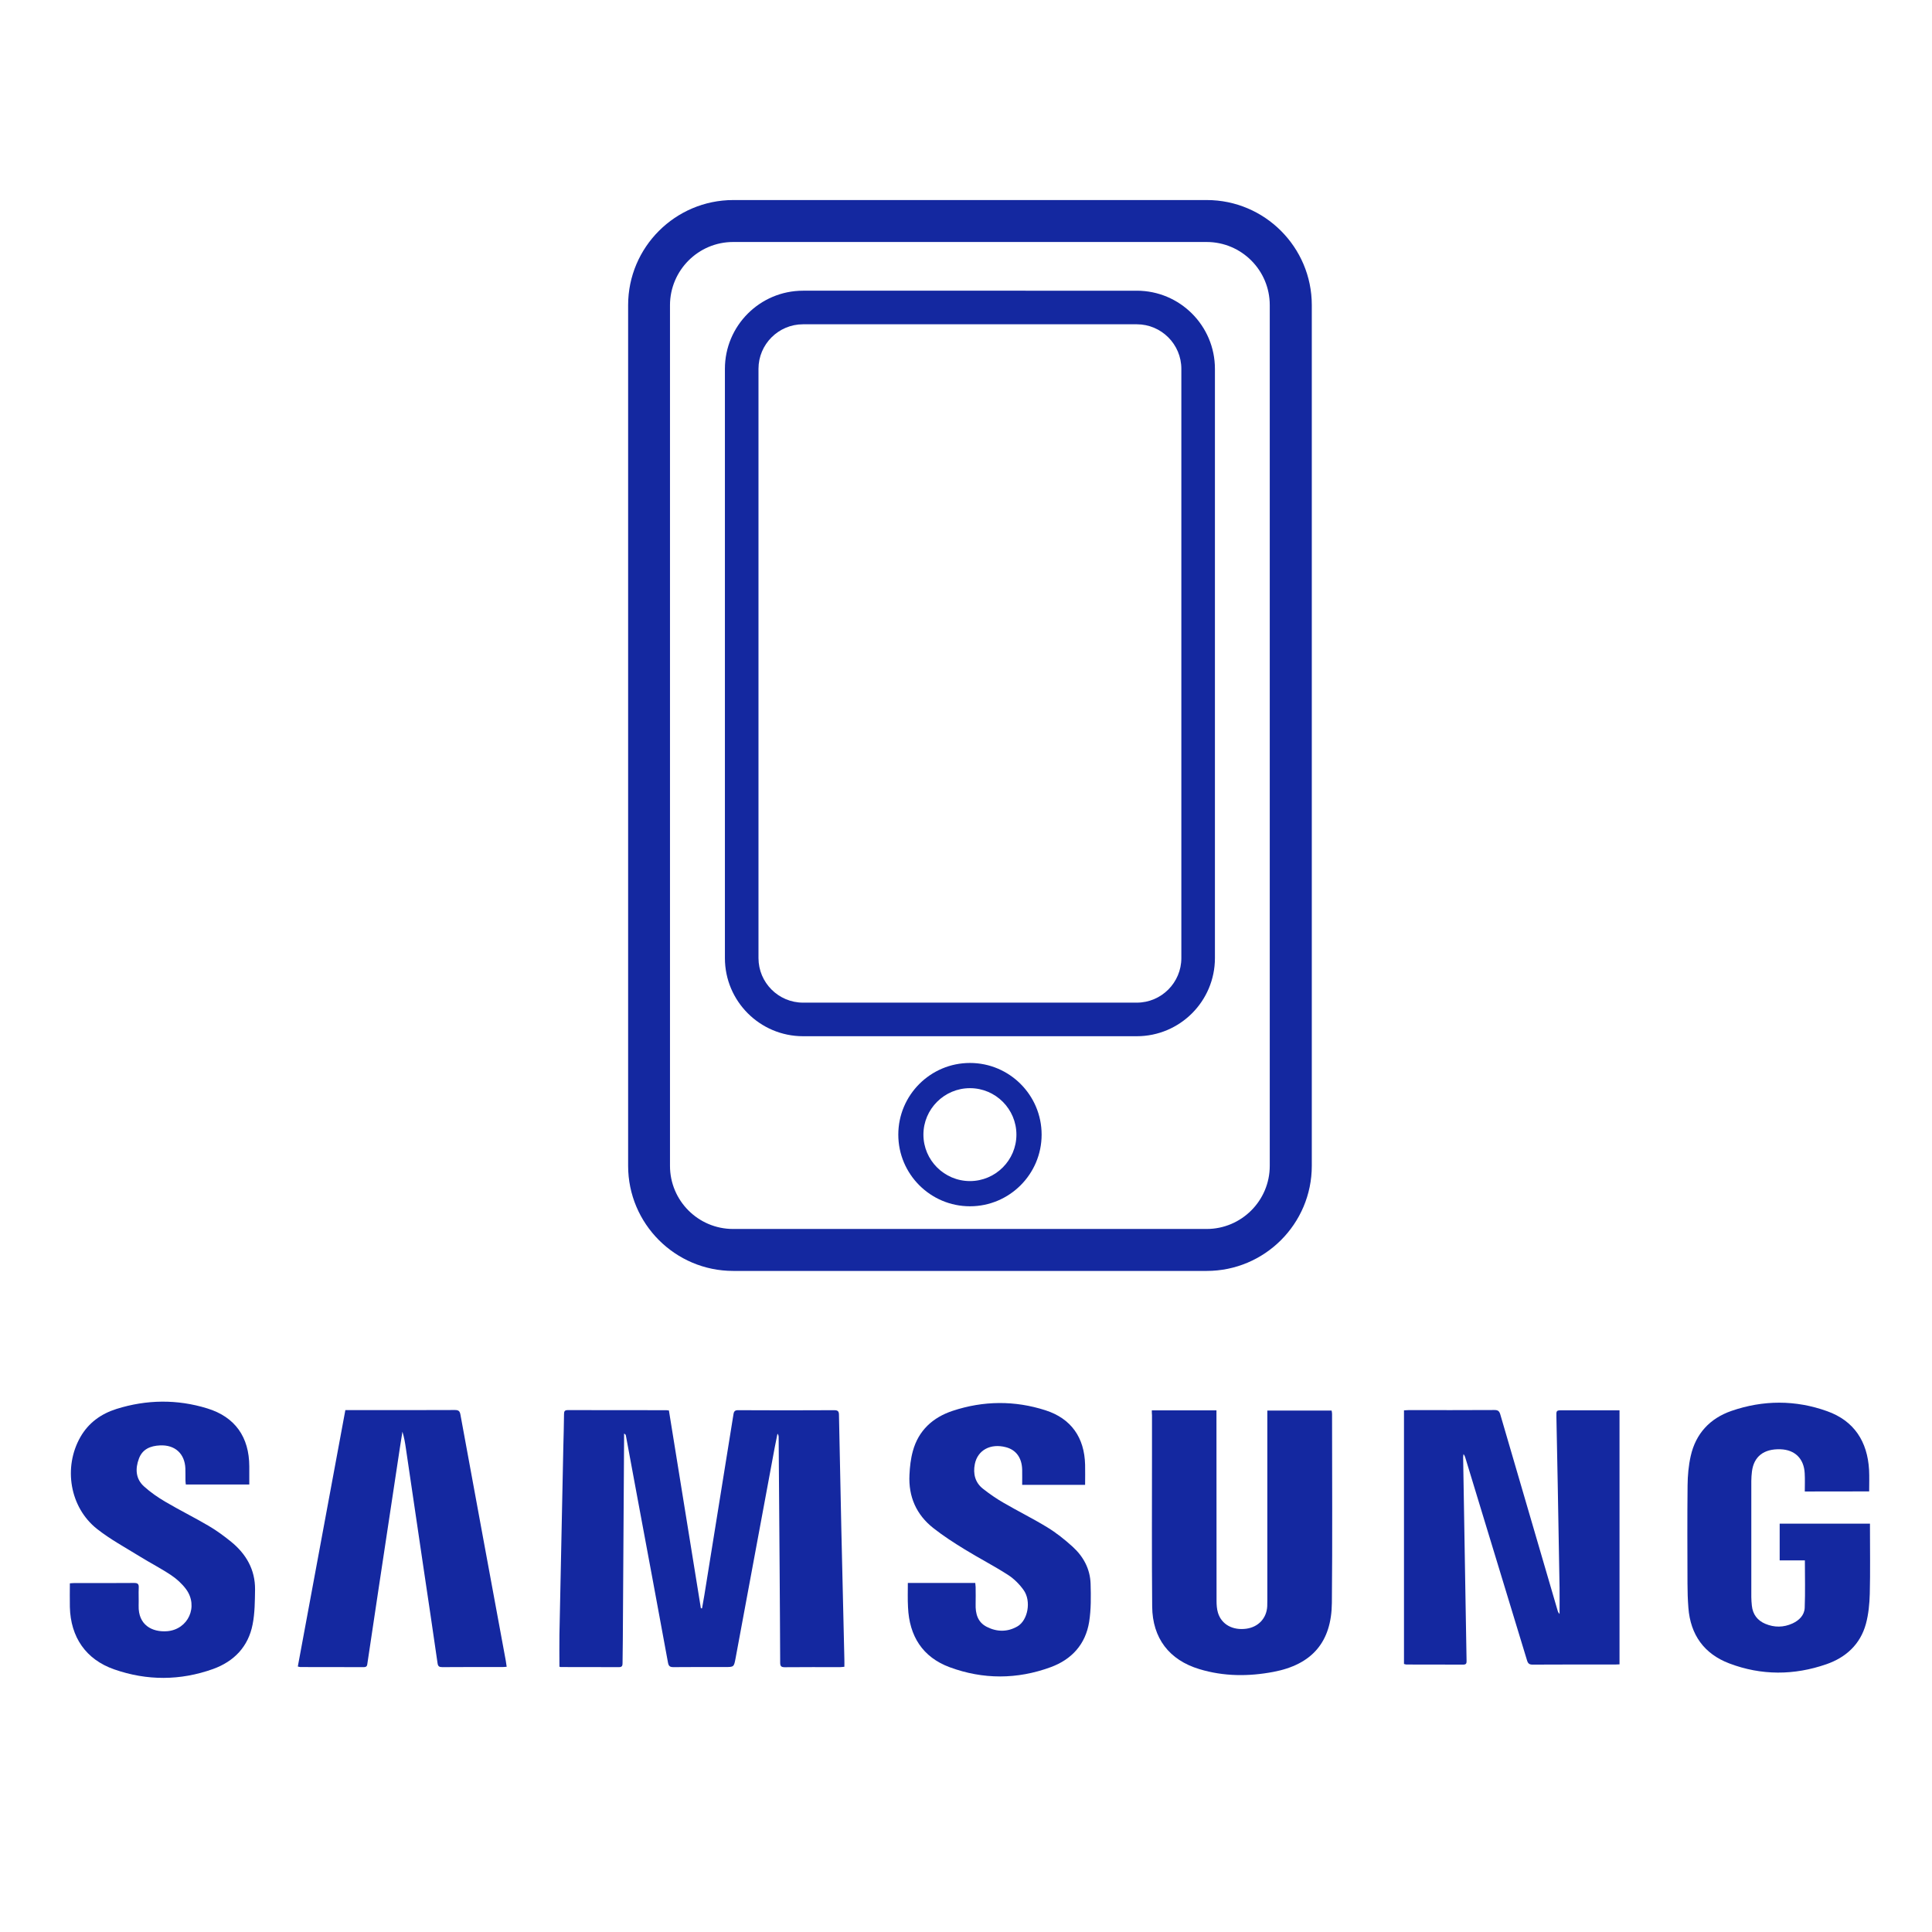
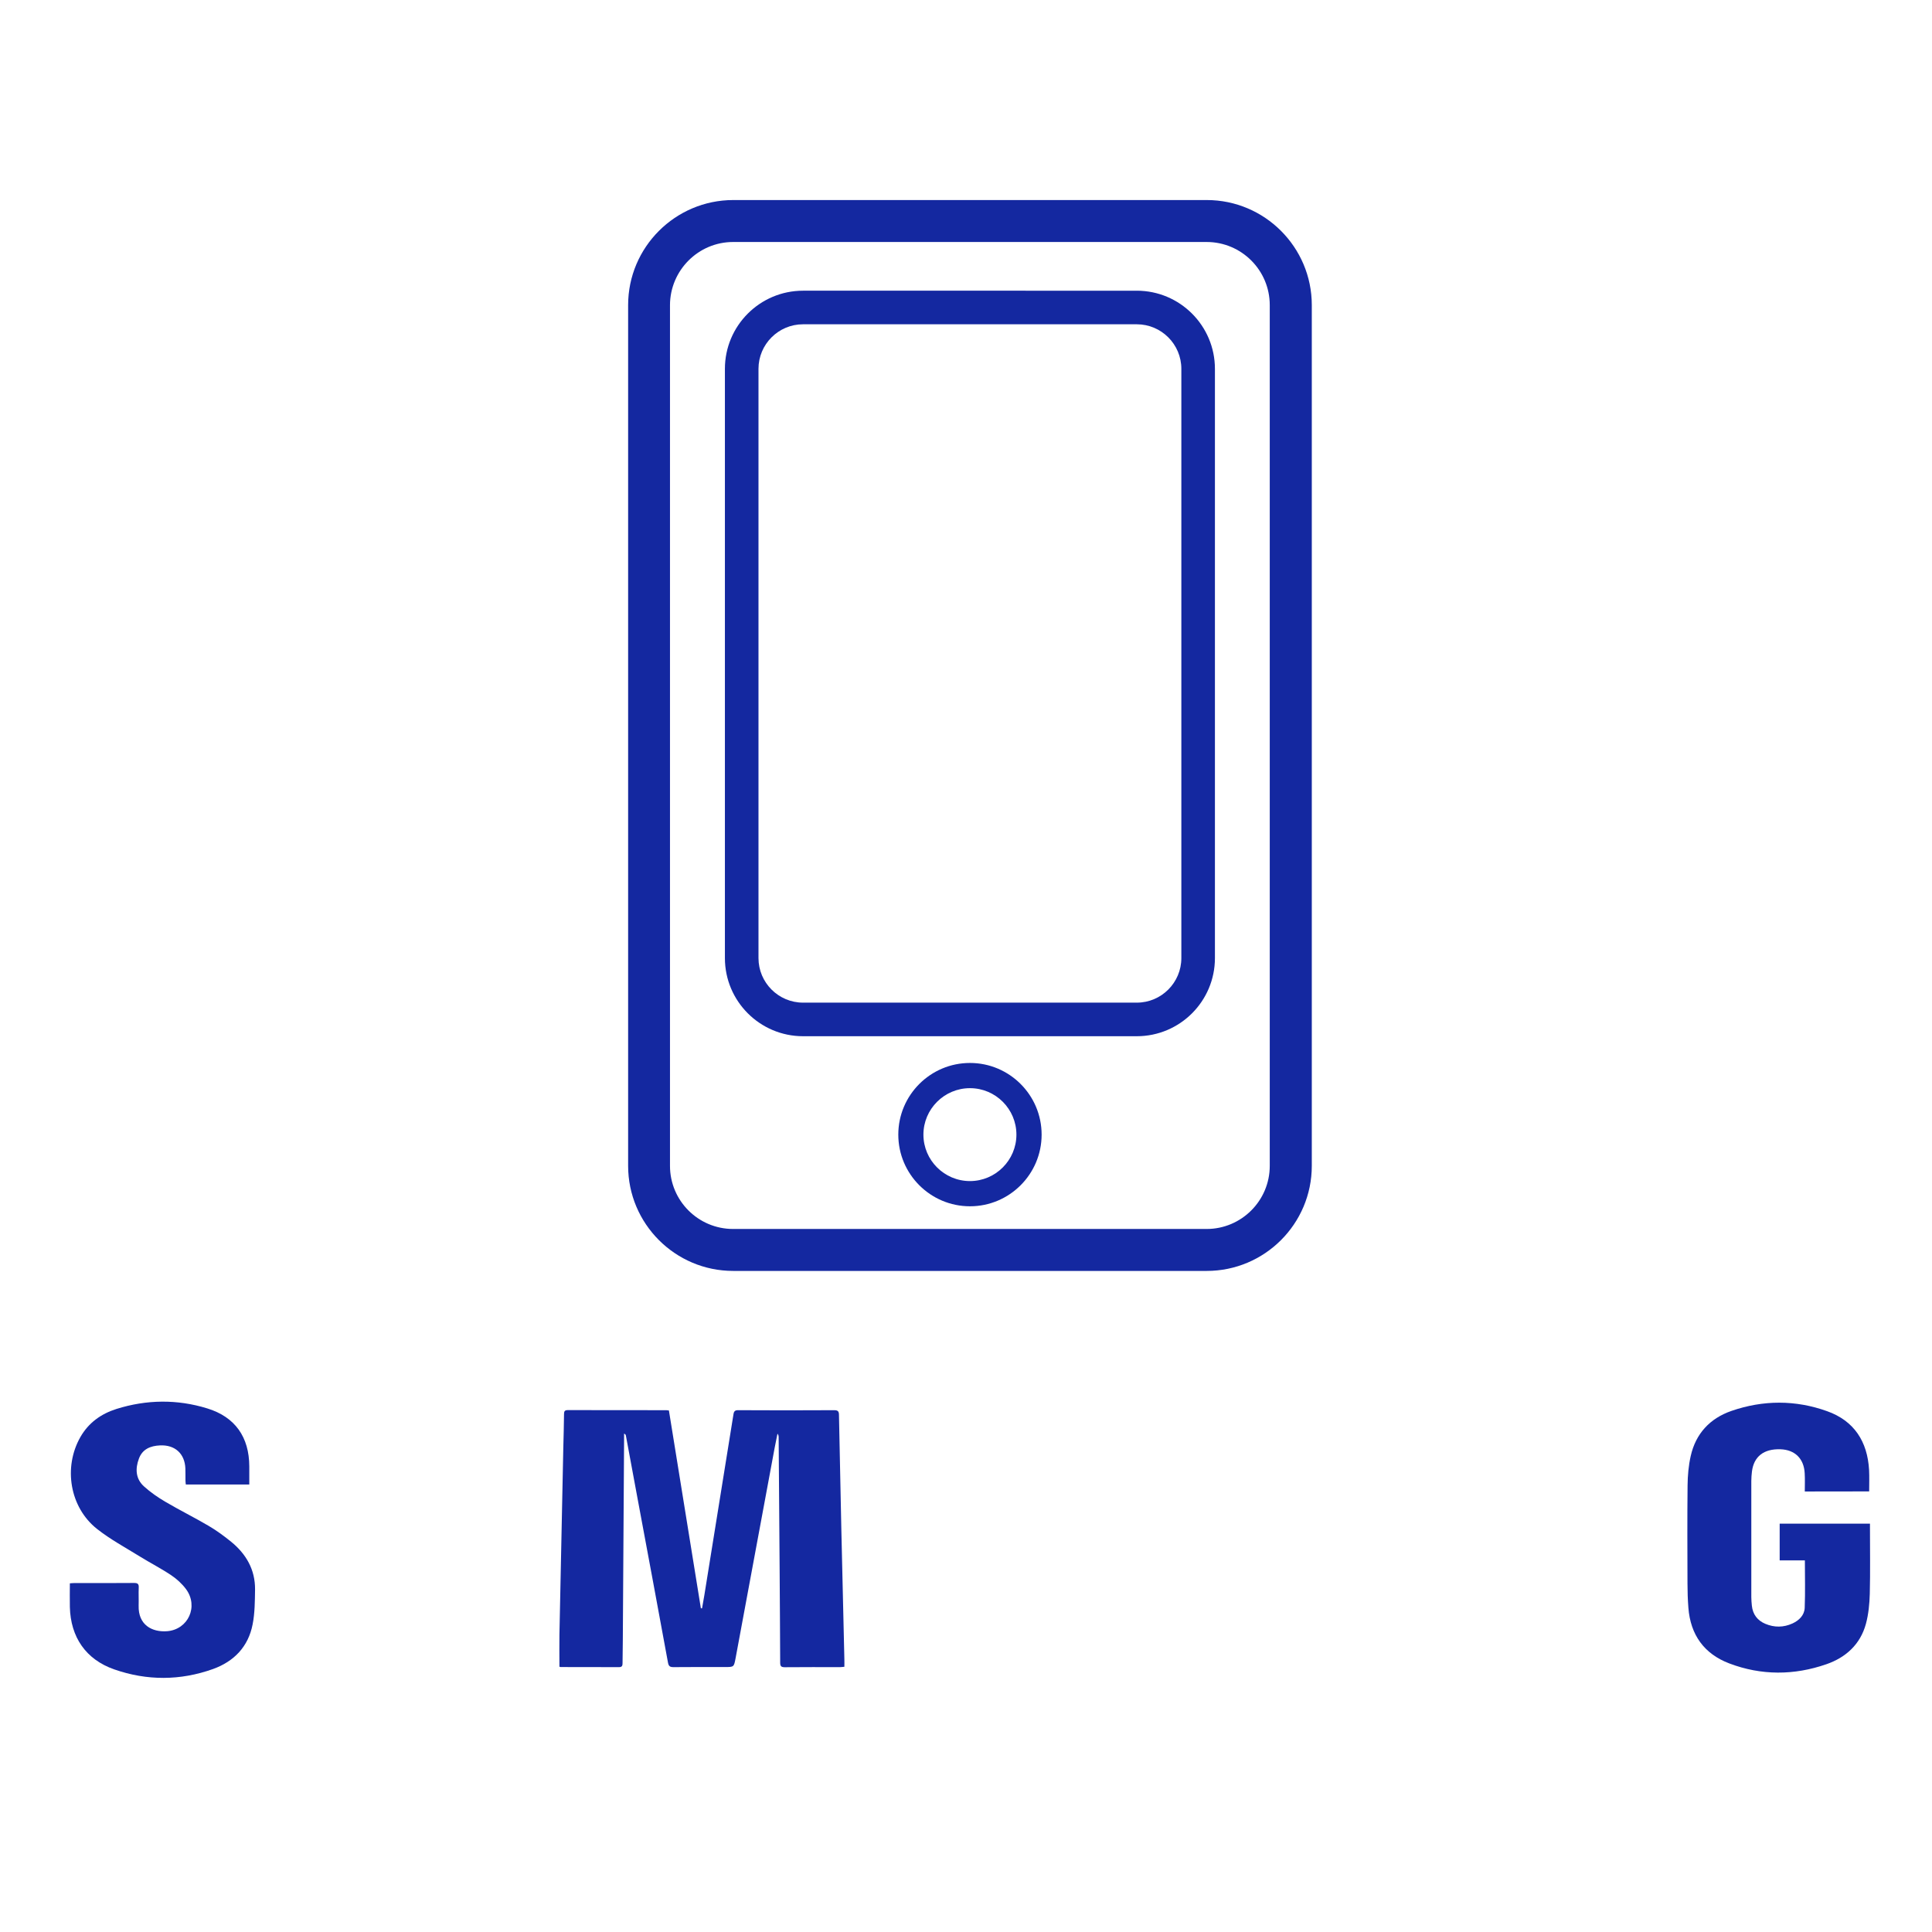
<svg xmlns="http://www.w3.org/2000/svg" version="1.1" id="Layer_1" x="0px" y="0px" viewBox="0 0 2146 2146" style="enable-background:new 0 0 2146 2146;" xml:space="preserve">
  <style type="text/css">
	.st0{fill:#1428A0;}
</style>
  <g>
    <path class="st0" d="M621.4,1851.3c0-12.2-0.2-23.9,0-35.7c1.4-69.1,2.9-138.3,4.3-207.4c0.3-12.5,0.7-25,0.8-37.5   c0-3.1,0.8-4.4,4.2-4.4c36.5,0.1,73,0.1,109.5,0.1c0.8,0,1.6,0.2,2.8,0.3c11.8,73.3,23.7,146.5,35.5,219.7c0.4,0,0.8,0.1,1.3,0.1   c0.9-4.9,1.8-9.9,2.6-14.8c10.8-66.9,21.6-133.8,32.3-200.7c0.5-3.4,1.7-4.7,5.4-4.6c35.5,0.2,71,0.2,106.5,0   c4.3,0,5.3,1.4,5.3,5.4c0.8,41.8,1.7,83.6,2.6,125.4c1.1,48.6,2.3,97.3,3.4,145.9c0.1,2.6,0,5.3,0,8.3c-1.7,0.1-3.1,0.4-4.6,0.4   c-20.5,0-41-0.1-61.5,0.1c-3.8,0-5.2-0.9-5.2-5c-0.1-34-0.4-68-0.6-102c-0.4-49.5-0.7-99-1.1-148.5c0-1.3-0.2-2.6-1.3-3.9   c-1.1,5.3-2.2,10.7-3.2,16c-14.4,77.7-28.9,155.5-43.3,233.2c-1.9,10-1.8,10-11.9,10c-19,0-38-0.1-57,0.1c-3.8,0-5.4-0.8-6.2-4.9   c-11.1-60.6-22.4-121.1-33.7-181.7c-4.4-23.6-8.7-47.1-13.1-70.7c-0.1-0.7-0.5-1.4-2-2.1c0,2.7,0,5.4,0,8   c-0.5,73.8-0.9,147.6-1.4,221.5c-0.1,8.5-0.2,17-0.3,25.5c0,2.5-0.4,4.4-3.8,4.4c-21.7-0.1-43.3-0.1-65-0.1   C622.4,1851.7,621.9,1851.5,621.4,1851.3z" />
-     <path class="st0" d="M1559.5,1848.3c0-94,0-187.6,0-281.7c1.9-0.1,3.5-0.3,5.1-0.3c31.8,0,63.7,0.1,95.5-0.1c3.9,0,5.3,1.3,6.4,5   c21.1,72.5,42.4,145,63.6,217.6c0.4,1.4,0.9,2.7,2.2,3.9c0-9.7,0.1-19.4,0-29c-0.6-37.8-1.3-75.6-2-113.4c-0.5-25.5-1-51-1.5-76.4   c-0.2-7.4-0.2-7.4,7-7.4c19.2,0,38.3,0,57.5,0c1.8,0,3.6,0,5.6,0c0,94.3,0,188,0,282.2c-1.8,0.1-3.4,0.2-5,0.2   c-30.5,0-61-0.1-91.5,0.1c-3.6,0-5.1-1.1-6.2-4.6c-22.8-75-45.7-150-68.5-225c-0.4-1.4-0.9-2.8-2.1-4.2c-0.1,1.2-0.4,2.3-0.4,3.5   c0.9,54,1.8,107.9,2.7,161.9c0.4,21.2,0.7,42.3,1.1,63.5c0,2.6,0.3,4.9-3.6,4.9c-21.2-0.1-42.3-0.1-63.5-0.1   C1561.2,1848.7,1560.6,1848.5,1559.5,1848.3z" />
-     <path class="st0" d="M1279.4,1566.6c24.3,0,47.7,0,71.8,0c0,2.2,0,4.1,0,6.1c0,68.5,0,137,0.1,205.5c0,4.4,0.3,9.1,1.6,13.3   c4,13,16.5,19.7,31.6,17.6c13.3-1.9,22.4-11.6,23.1-24.9c0.1-2.2,0.1-4.3,0.1-6.5c0-68.2,0-136.3,0-204.5c0-2,0-4,0-6.4   c23.8,0,47.4,0,71.4,0c0.2,1.1,0.5,2.4,0.5,3.6c0,70,0.5,140-0.2,210c-0.4,43.6-22.1,68.6-65.1,76.7c-27.5,5.2-55.1,5.1-82.1-3.1   c-33.5-10.1-52.1-34.4-52.4-69.5c-0.5-56.8-0.2-113.7-0.2-170.5c0-14,0-28,0-42C1279.4,1570.3,1279.4,1568.7,1279.4,1566.6z" />
    <path class="st0" d="M2004.7,1656.7c0-6.9,0.3-13.6-0.1-20.2c-0.8-16.3-10.9-26.2-27-26.7c-18.4-0.6-29.5,8-31.6,24.7   c-0.4,3.5-0.7,7-0.7,10.5c0,43,0,86,0,129c0,3.2,0.3,6.3,0.6,9.5c1,9.7,6.2,16.5,15,20.2c10,4.2,20.2,4.1,30.1-0.4   c7.4-3.4,13.2-9.1,13.6-17.3c0.7-17.4,0.2-34.8,0.2-52.8c-9.1,0-18.4,0-28,0c0-13.7,0-27,0-40.8c33.2,0,66.4,0,100.3,0   c0,1.7,0,3.5,0,5.3c0,24.2,0.4,48.3-0.2,72.5c-0.3,11.2-1.4,22.8-4.3,33.5c-6.2,22.8-22.3,37.4-44,44.9   c-35.8,12.4-72.1,12.6-107.7-0.9c-28-10.6-43.2-31.8-45.5-61.8c-0.7-9-1-18-1-27c-0.1-36.3-0.3-72.7,0.1-109   c0.1-10.9,1.1-22.1,3.5-32.7c5.6-24.8,21.3-41.7,45.2-50c35.3-12.2,71.2-12.3,106.3,0.3c30,10.7,44.8,33.7,46.6,65.2   c0.4,7.8,0.1,15.6,0.1,23.9C2052.7,1656.7,2029.3,1656.7,2004.7,1656.7z" />
    <path class="st0" d="M77.6,1758.7c2-0.1,3.4-0.3,4.9-0.3c22.2,0,44.3,0.1,66.5-0.1c3.9,0,5.3,1.1,5.1,5.1c-0.3,6.7,0.1,13.3-0.1,20   c-0.6,21.6,14.9,29.7,31.5,28.5c23.6-1.8,35.3-27.6,21.1-46.8c-4.4-5.9-10.2-11.2-16.3-15.3c-11.3-7.6-23.5-13.8-35.1-21   c-16-9.9-32.7-18.9-47.4-30.5c-30.3-23.9-37.7-68.4-18.5-102.1c9.1-15.9,23-25.8,40.1-31.2c33.5-10.5,67.4-10.9,100.8-0.6   c31,9.5,46.6,31.9,46.7,64.4c0,6.6,0,13.2,0,20.1c-23.8,0-46.9,0-70.5,0c-0.2-1.7-0.4-3.3-0.4-4.9c-0.1-4.3,0.1-8.7-0.1-13   c-0.7-16.5-11.7-26.3-28.2-25.5c-10.6,0.5-19.5,4.1-23.4,14.7c-4.2,11.2-3.7,22.5,5.7,30.9c7.2,6.5,15.4,12.2,23.8,17.1   c15.8,9.3,32.2,17.4,48,26.7c8.7,5.1,17,11.2,24.9,17.6c16.7,13.6,26.8,31,26.6,53.1c-0.2,12.9-0.2,26.1-2.7,38.7   c-4.8,24.8-20.7,41.2-44,49.6c-36.4,13-73.3,13.1-109.7,0.4c-31.6-11-48.5-35.9-49.3-69.3C77.4,1776.2,77.6,1767.6,77.6,1758.7z" />
-     <path class="st0" d="M562.8,1851.4c-1.8,0.1-3.1,0.3-4.4,0.3c-22.3,0-44.7-0.1-67,0.1c-3.5,0-4.9-0.8-5.4-4.5   c-5-35.1-10.3-70.2-15.5-105.2c-6.5-44.3-13-88.6-19.6-132.9c-0.9-6.2-1.9-12.5-3.9-18.9c-0.9,5.9-1.9,11.8-2.8,17.7   c-7.9,52.5-15.9,105-23.8,157.5c-4.1,27.2-8.2,54.3-12.2,81.5c-0.4,2.6-0.3,4.8-4.1,4.8c-23.5-0.1-47-0.1-70.5-0.1   c-0.8,0-1.5-0.3-2.8-0.6c17.6-94.9,35.2-189.6,52.8-284.8c1.9,0,3.6,0,5.2,0c38.8,0,77.6,0.1,116.5-0.1c3.9,0,5.4,1.1,6.1,5   c16.7,91.2,33.6,182.4,50.4,273.5C562.2,1847,562.5,1849.1,562.8,1851.4z" />
-     <path class="st0" d="M1008.4,1758.3c25.3,0,49.9,0,74.9,0c0.1,1.6,0.3,3.1,0.4,4.5c0,6.3,0.2,12.7,0,19   c-0.3,10.7,2.3,20.2,12.5,25.3c11.2,5.7,23,5.8,34-0.6c11.6-6.8,15.5-28.2,6.8-40.3c-4.6-6.5-10.7-12.6-17.4-16.9   c-15.7-10.1-32.3-18.6-48.2-28.4c-11.9-7.3-23.7-14.9-34.6-23.5c-19-14.9-27.8-35-26.6-59.1c0.4-8.9,1.4-18,3.8-26.6   c6.3-22.9,22.2-37.3,44.2-44.6c34.2-11.3,68.9-11.6,103.1-0.6c28.6,9.2,43.3,30.4,44,60.5c0.2,7.3,0,14.6,0,22.3   c-23.2,0-46.2,0-69.9,0c0-5.6,0.1-11.2,0-16.8c-0.3-13.2-6.8-22.1-18.1-25c-17-4.5-31.4,3.2-34.5,18.8c-2.1,10.7,0.3,20.5,9.1,27.4   c7.3,5.7,15,11.1,23.1,15.7c16,9.3,32.6,17.5,48.3,27.1c10,6.1,19.4,13.6,28.1,21.5c12,10.9,19.5,24.7,20,41.2   c0.4,14.1,0.6,28.4-1.6,42.3c-4,25-19.5,41.9-42.9,50.4c-37.1,13.6-74.9,13.7-112,0c-30.2-11.2-44.9-34.7-46.3-66.6   C1008.1,1776.5,1008.4,1767.7,1008.4,1758.3z" />
  </g>
  <g id="XMLID_3438_">
    <g>
      <path id="XMLID_71_" class="st0" d="M697.7,338.9V1295c0,64.3,52.3,116.7,116.7,116.7h526c64.3,0,116.7-52.3,116.7-116.7V338.9    c0-64.3-52.3-116.7-116.7-116.7h-526C750,222.3,697.7,274.6,697.7,338.9z M814.3,268.8h526c38.7,0,70.1,31.4,70.1,70.1V1295    c0,38.7-31.5,70.1-70.1,70.1h-526c-38.7,0-70.1-31.4-70.1-70.1V338.9C744.3,300.3,775.7,268.8,814.3,268.8z" />
      <path id="XMLID_68_" class="st0" d="M892,1151h370.7c47.9,0,86.8-38.9,86.8-86.8V409.7c0-47.9-38.9-86.8-86.8-86.8H892    c-47.9,0-86.8,38.9-86.8,86.8v654.5C805.2,1112.1,844.1,1151,892,1151z M842.5,409.7c0-27.3,22.2-49.5,49.5-49.5h370.7    c27.3,0,49.5,22.2,49.5,49.5v654.5c0,27.3-22.2,49.5-49.5,49.5H892c-27.3,0-49.5-22.2-49.5-49.5V409.7z" />
      <path id="XMLID_65_" class="st0" d="M1077.4,1180.7c-43.9,0-79.6,35.7-79.6,79.6s35.7,79.6,79.6,79.6c43.9,0,79.6-35.7,79.6-79.6    S1121.3,1180.7,1077.4,1180.7z M1077.4,1311.9c-28.5,0-51.7-23.2-51.7-51.6s23.2-51.6,51.7-51.6c28.5,0,51.6,23.2,51.6,51.6    S1105.8,1311.9,1077.4,1311.9z" />
    </g>
  </g>
</svg>